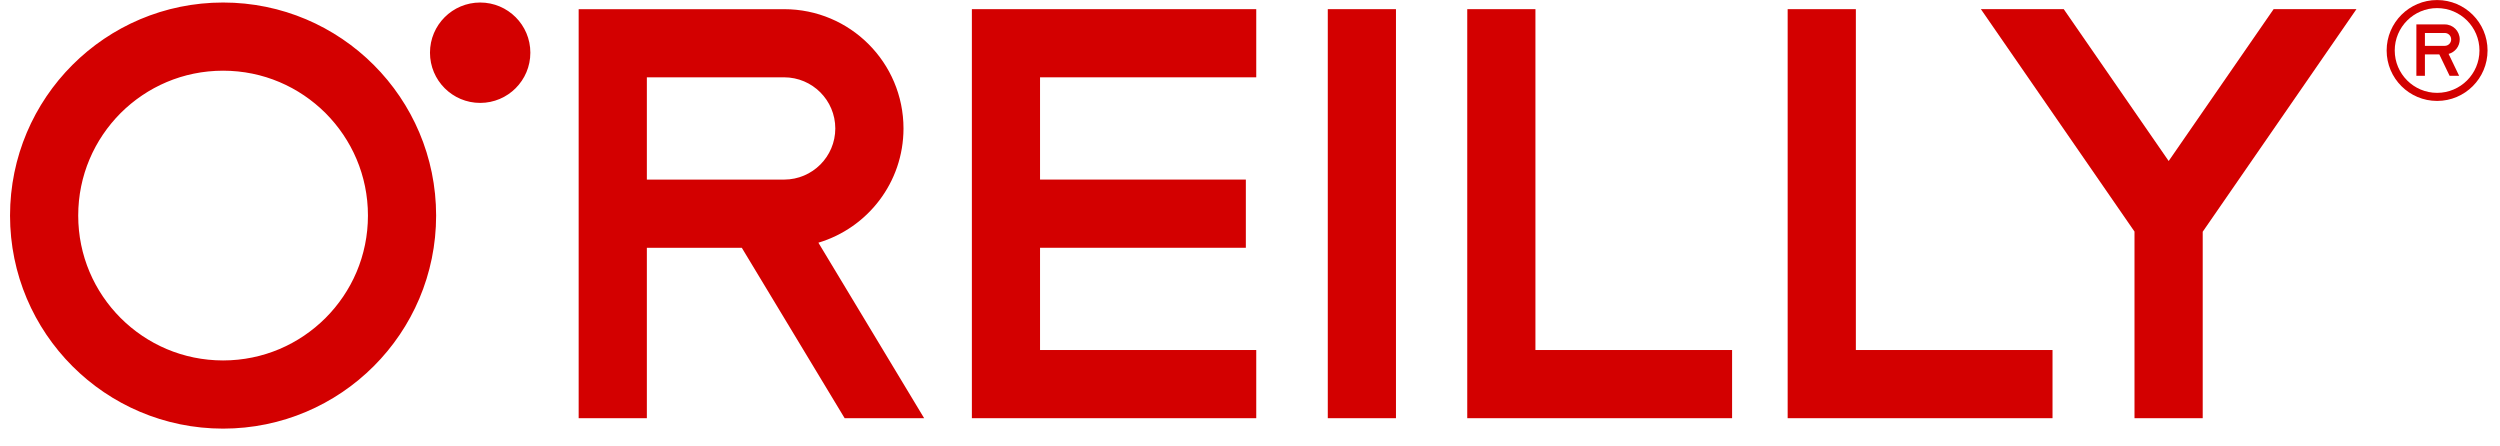
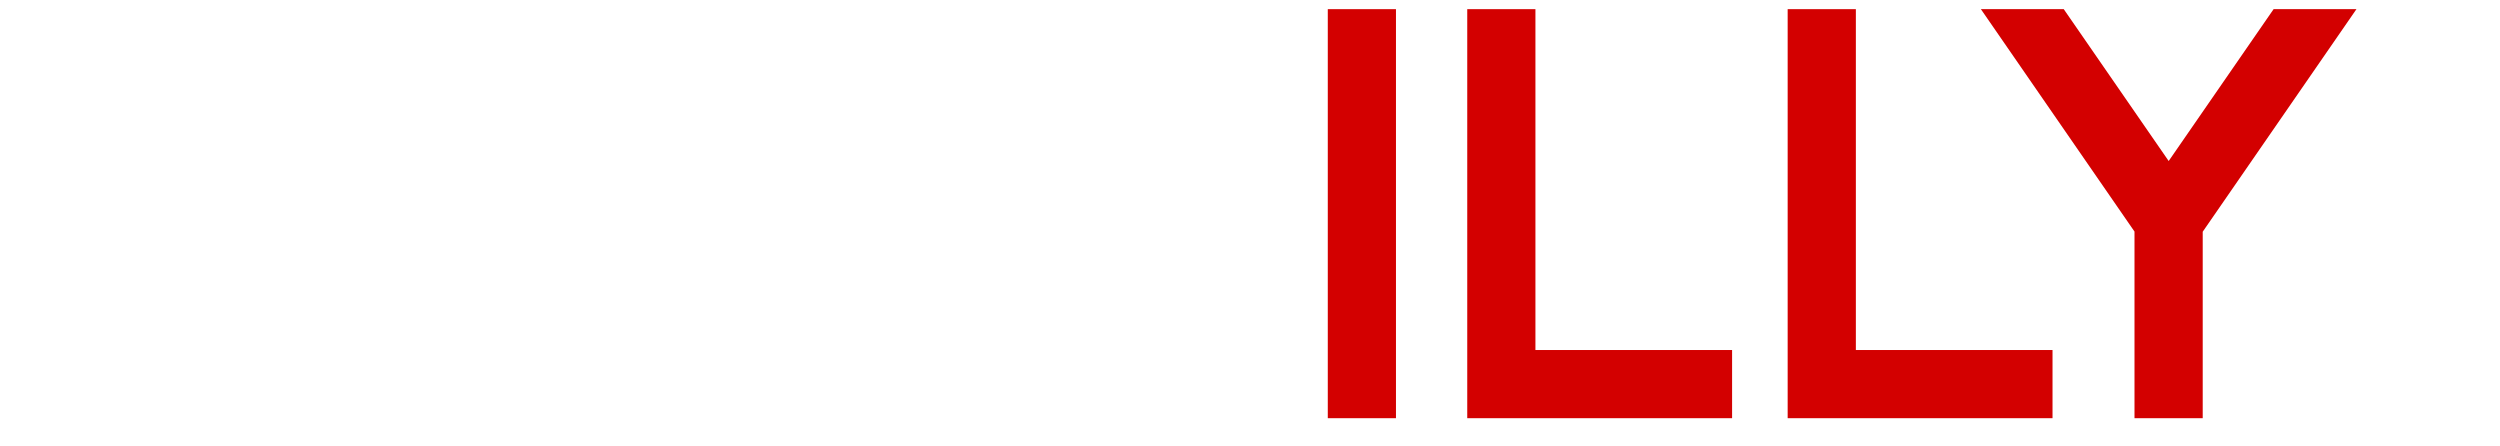
<svg xmlns="http://www.w3.org/2000/svg" width="140" height="25" viewBox="0 0 140 25" fill="none">
-   <path d="M45.83 13.591C48.585 12.766 50.594 10.219 50.596 7.195C50.594 3.504 47.605 0.515 43.914 0.514H32.405V23.42H36.224V13.876H41.541L47.301 23.42H51.753L45.83 13.591ZM36.224 10.057V4.33H43.914C45.495 4.333 46.775 5.612 46.777 7.195C46.775 8.773 45.495 10.054 43.914 10.057H36.224ZM29.7 2.951C29.7 4.504 28.442 5.763 26.89 5.763C25.337 5.763 24.079 4.504 24.079 2.951C24.079 1.399 25.337 0.141 26.89 0.141C28.442 0.141 29.7 1.399 29.7 2.951ZM0.562 12.072C0.563 5.482 5.902 0.142 12.493 0.141C19.083 0.142 24.422 5.482 24.423 12.072C24.422 18.661 19.083 24.001 12.493 24.003C5.902 24.001 0.563 18.661 0.562 12.072ZM6.755 6.333C5.285 7.81 4.38 9.825 4.38 12.072C4.38 14.318 5.285 16.334 6.755 17.808C8.23 19.279 10.246 20.183 12.493 20.185C14.739 20.183 16.754 19.279 18.229 17.808C19.7 16.334 20.605 14.318 20.605 12.072C20.605 9.825 19.7 7.81 18.229 6.333C16.754 4.864 14.739 3.96 12.493 3.959C10.246 3.96 8.23 4.864 6.755 6.333Z" fill="#D30000" />
  <path d="M131.961 0.513H127.322L121.446 9.017L115.57 0.513H110.93L119.532 12.968V23.419H123.352V12.977L131.961 0.513Z" fill="#D30000" />
-   <path d="M136.478 0.002C134.918 0.002 133.652 1.268 133.652 2.827C133.652 4.387 134.918 5.652 136.478 5.652C138.037 5.652 139.303 4.387 139.303 2.827C139.303 1.268 138.037 0.002 136.478 0.002ZM136.478 5.2C135.169 5.2 134.105 4.137 134.105 2.827C134.105 1.517 135.169 0.454 136.478 0.454C137.786 0.454 138.85 1.517 138.85 2.827C138.85 4.137 137.786 5.2 136.478 5.2Z" fill="#D30000" />
-   <path d="M137.745 2.206C137.745 1.742 137.371 1.367 136.907 1.367H135.317V4.246H135.795V3.046H136.601L137.178 4.246H137.712L137.121 3.019C137.481 2.924 137.745 2.597 137.745 2.206ZM135.795 1.847H136.907C137.107 1.847 137.265 2.007 137.265 2.206C137.265 2.405 137.107 2.567 136.907 2.567H135.795V1.847Z" fill="#D30000" />
-   <path d="M70.35 4.33V0.513H54.425V23.419H70.35V19.601H58.242V13.875H69.767V10.056H58.242V4.33H70.35Z" fill="#D30000" />
  <path d="M82.166 23.419V0.513H85.984V19.601H96.997V23.419H82.166Z" fill="#D30000" />
  <path d="M100.109 23.419V0.513H103.928V19.601H114.941V23.419H100.109Z" fill="#D30000" />
  <path d="M74.356 23.419H78.174V0.513H74.356V23.419Z" fill="#D30000" />
</svg>